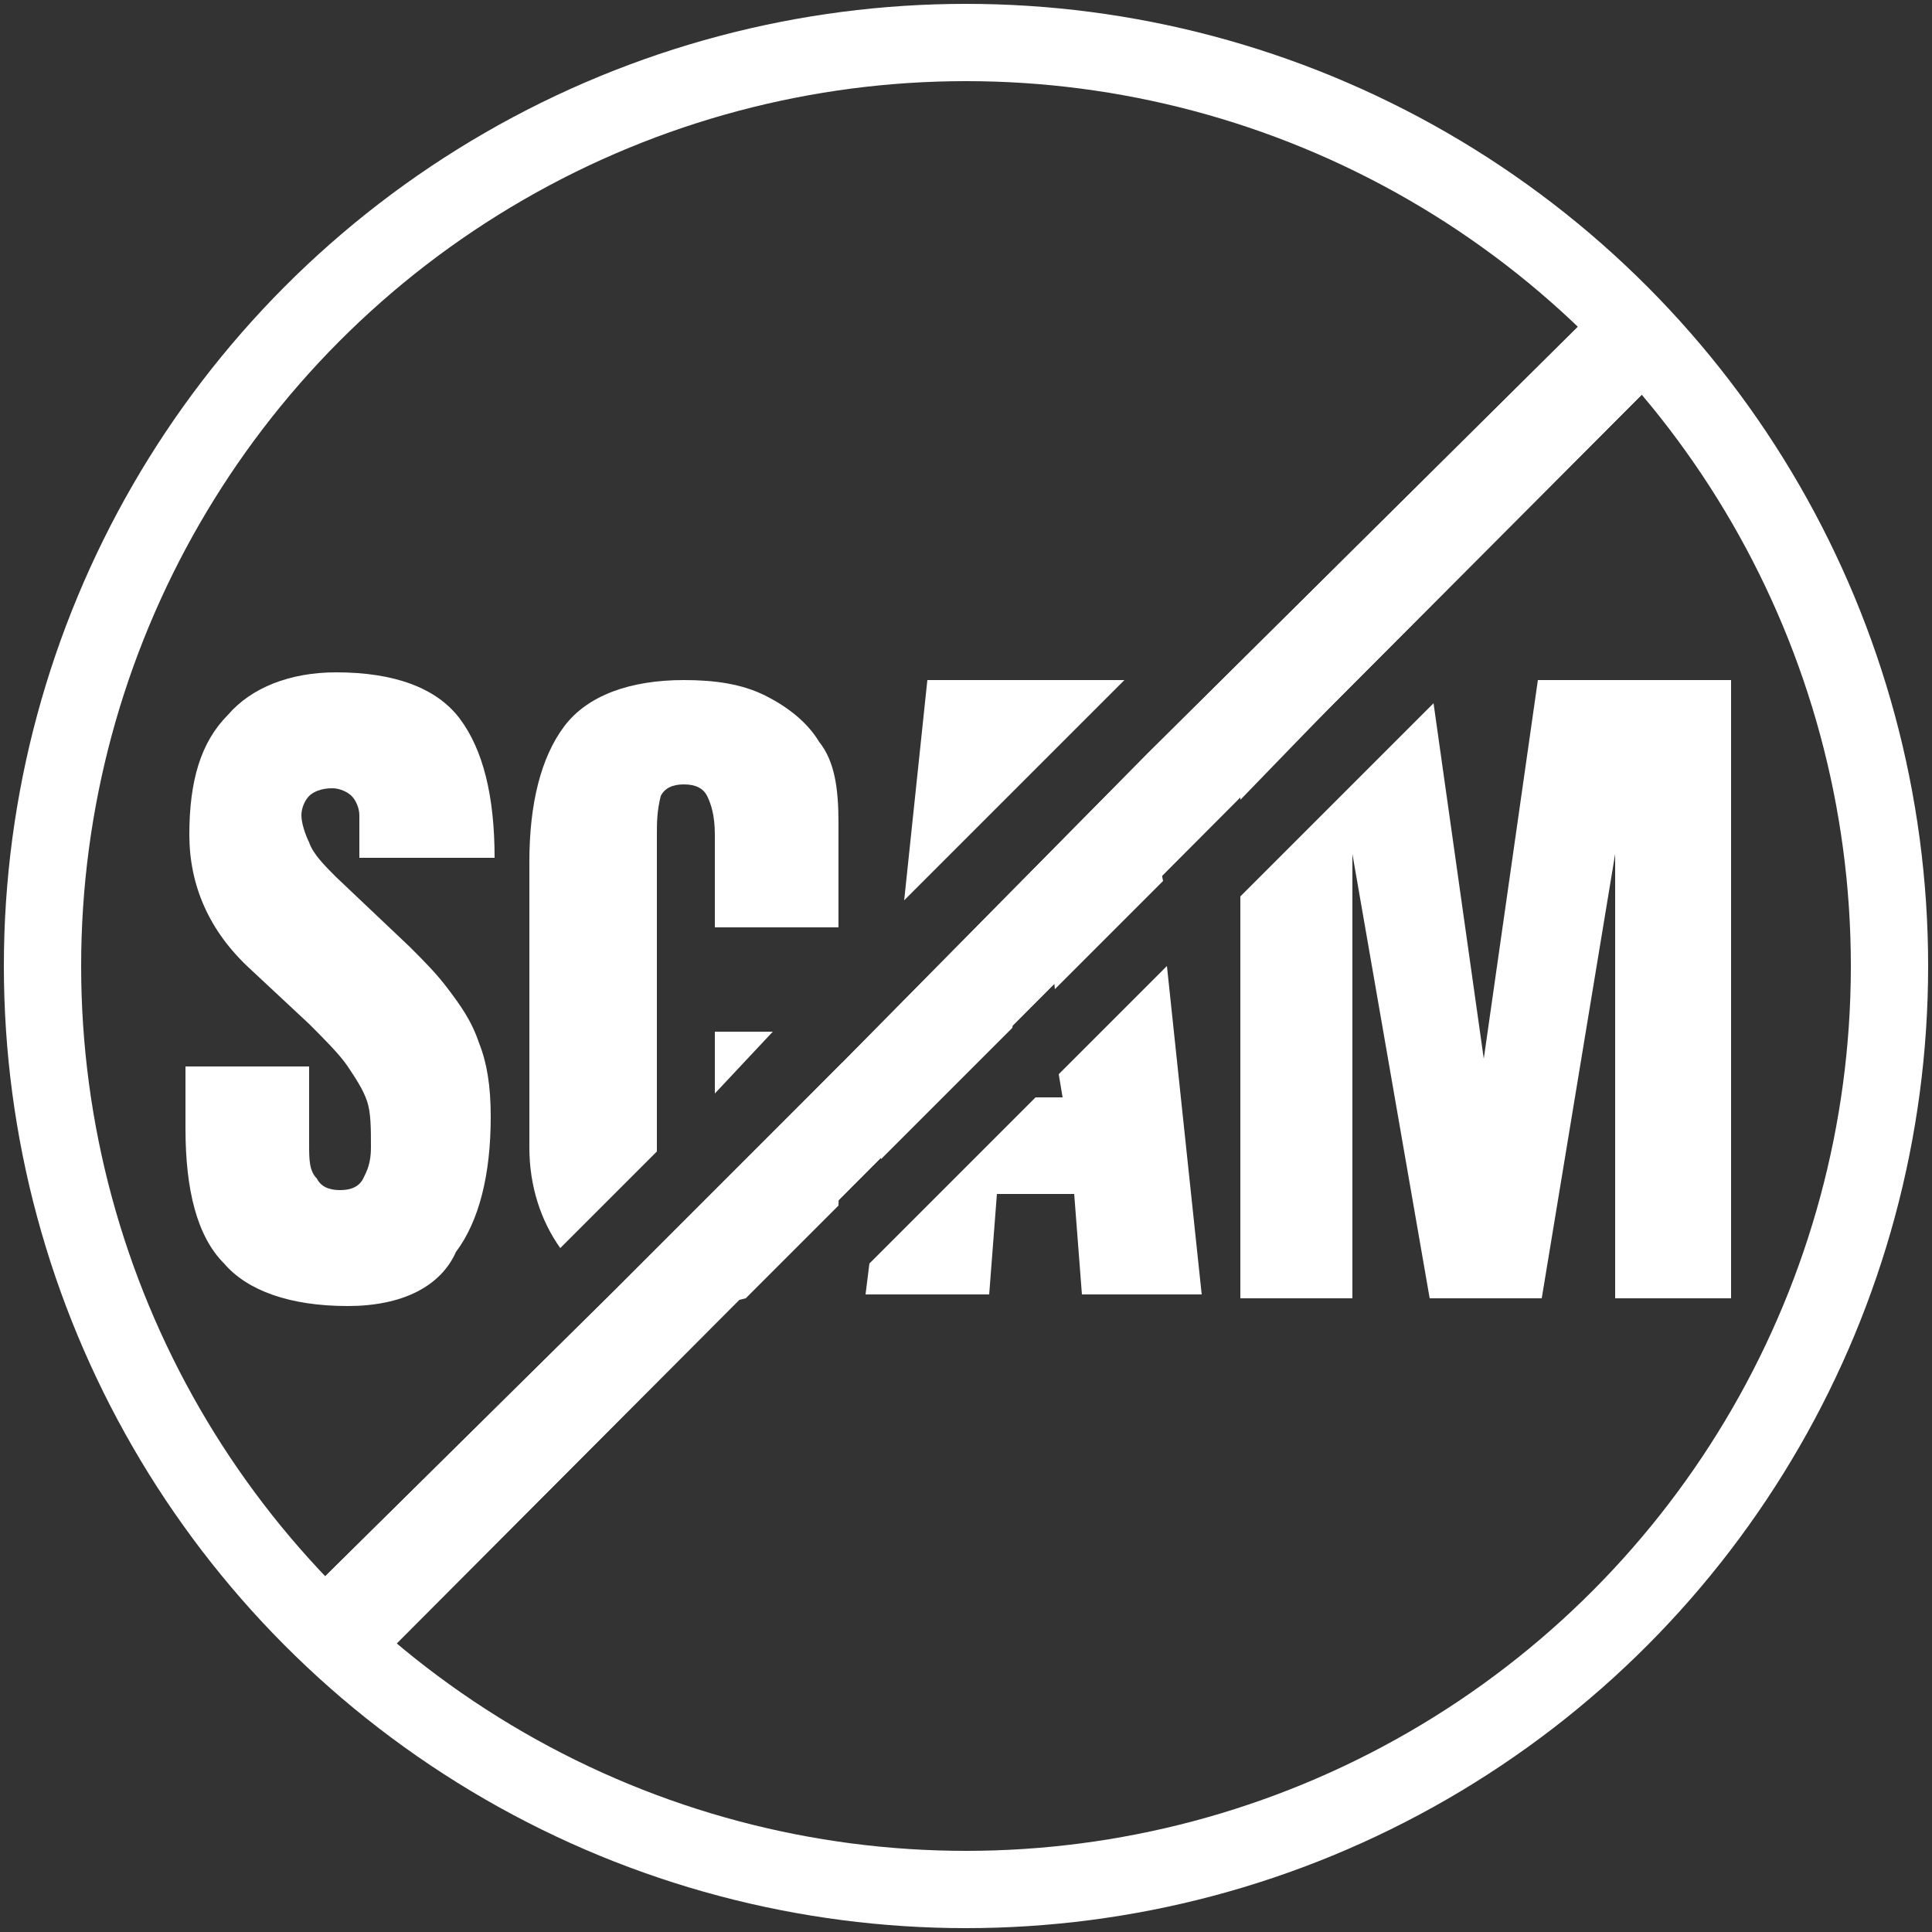
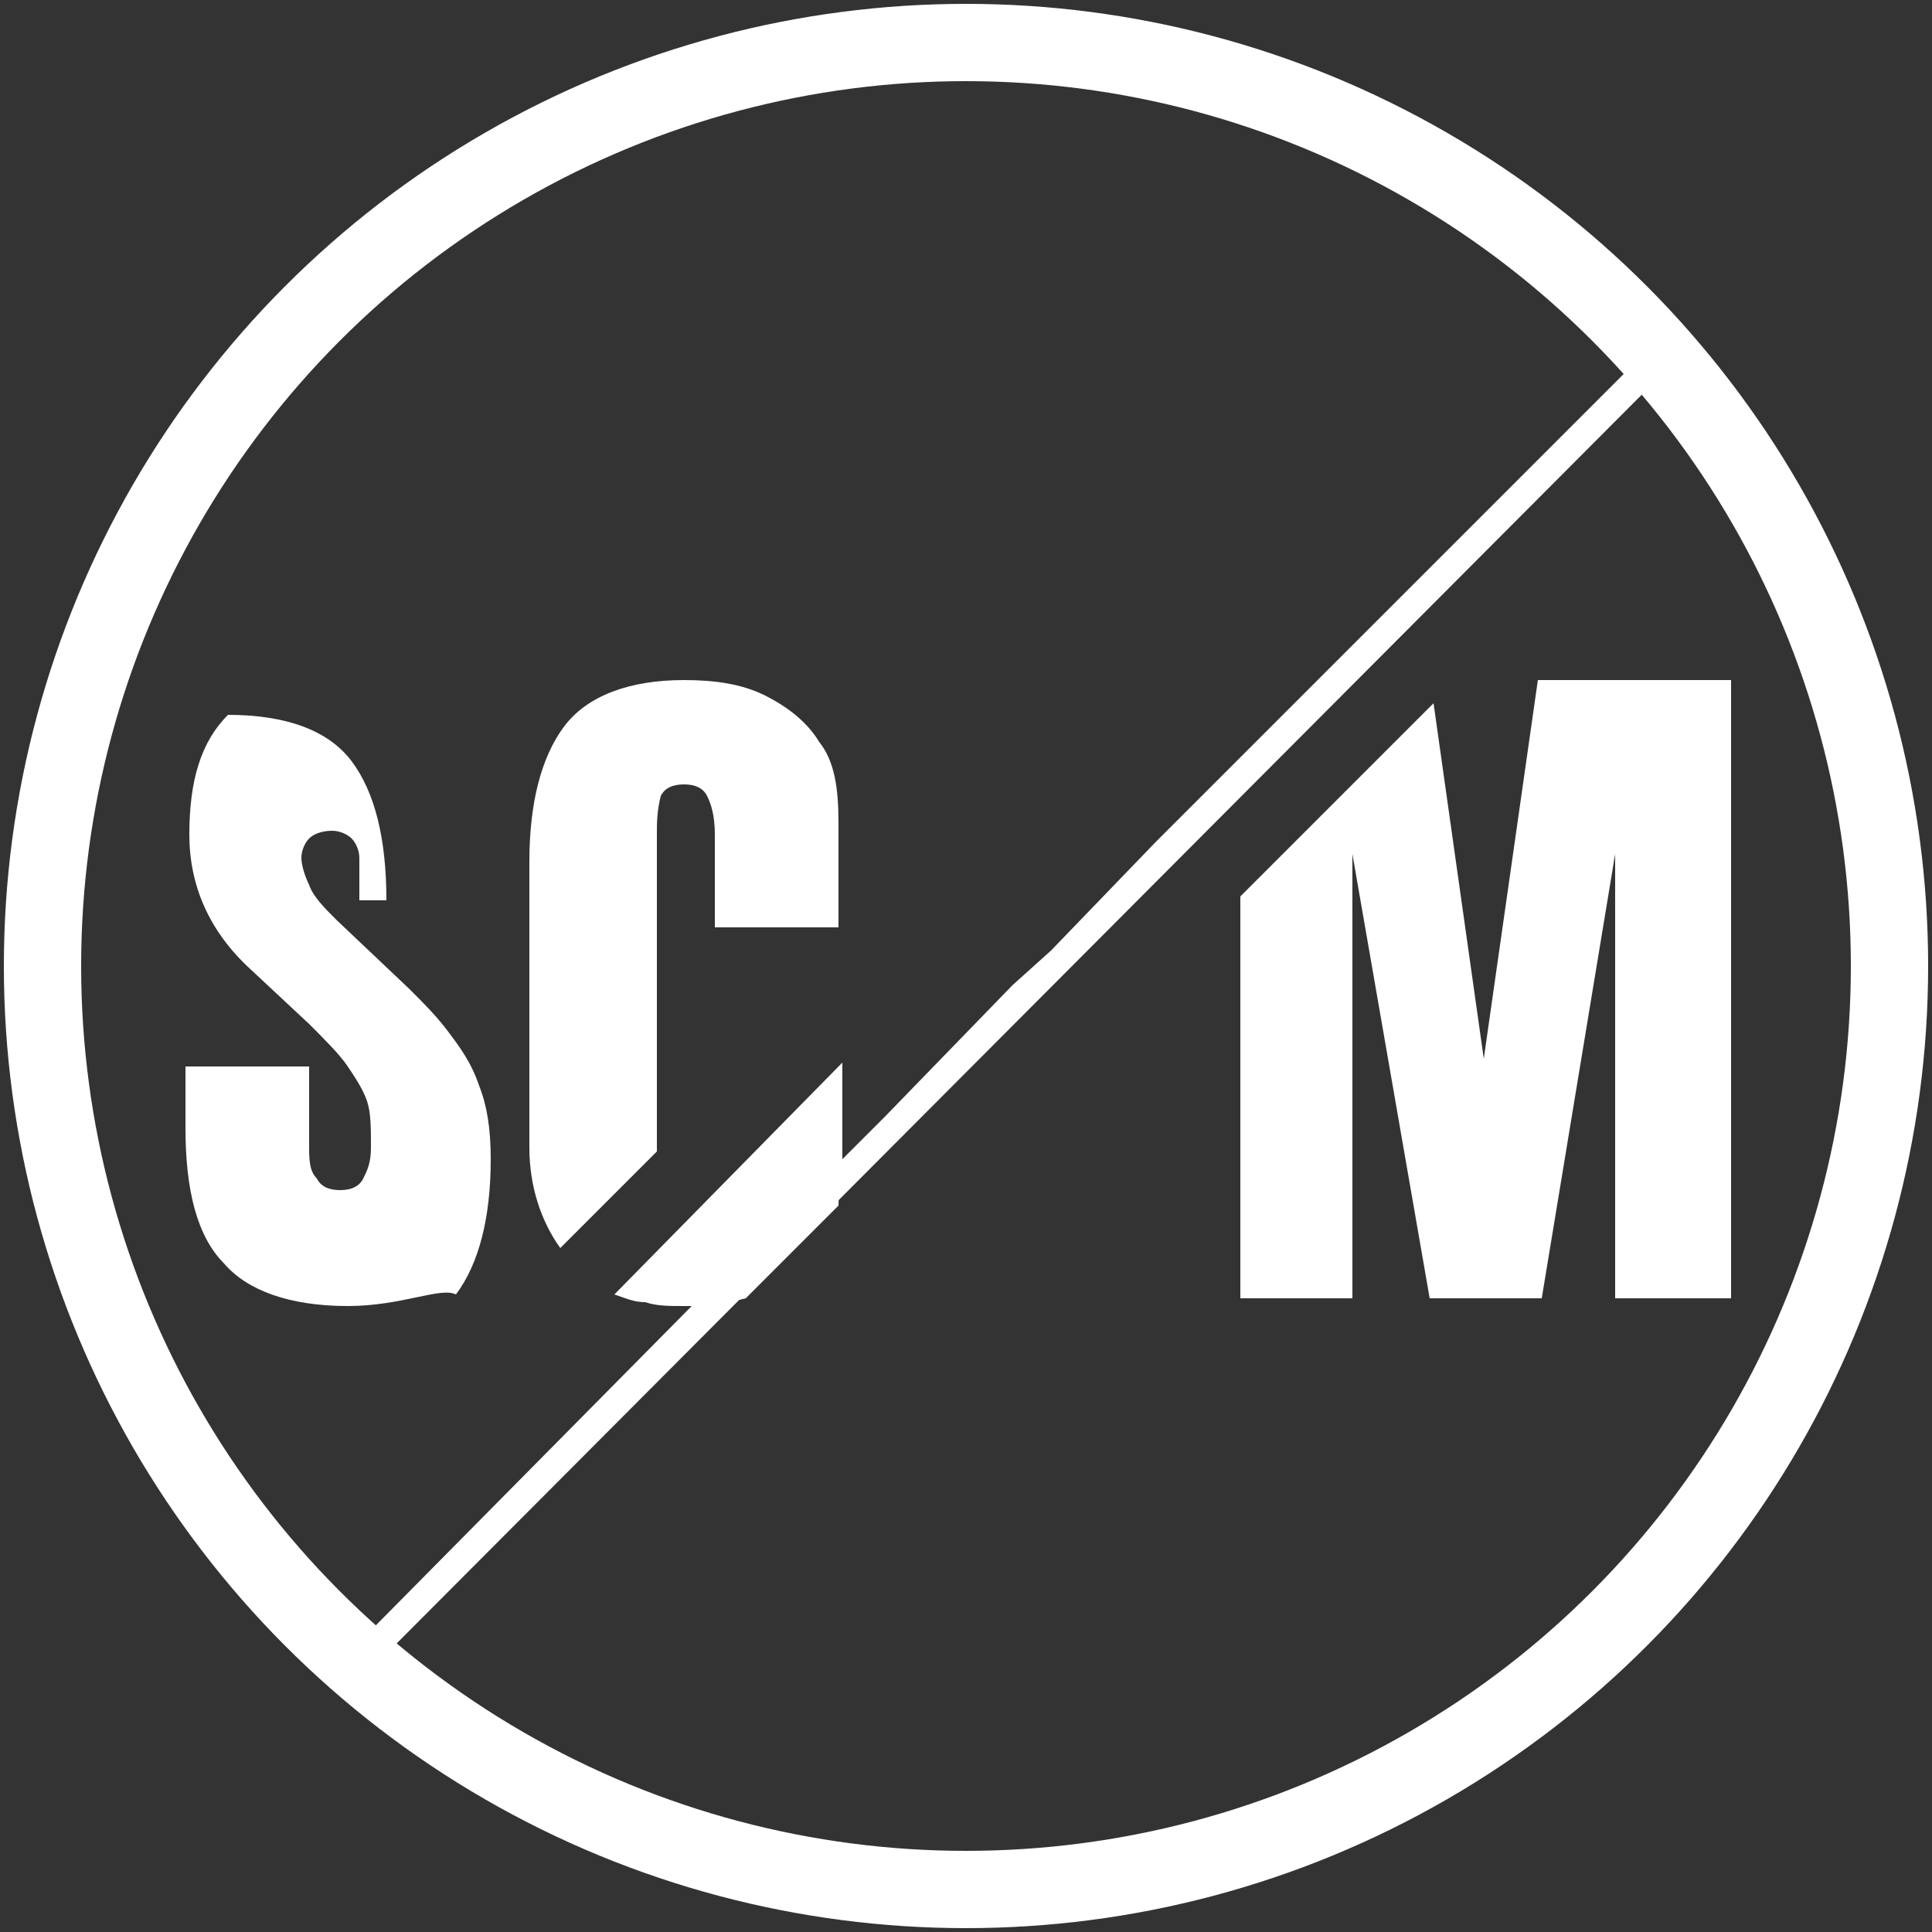
<svg xmlns="http://www.w3.org/2000/svg" id="Layer_1" x="0px" y="0px" viewBox="0 0 50 50" style="enable-background:new 0 0 50 50;" xml:space="preserve">
  <rect x="0" y="0" width="50" height="50" fill="#333333" stroke="none" />
  <style type="text/css"> .st0{fill:#FFFFFF;} .st1{fill:none;stroke:#FFFFFF;stroke-width:2;} </style>
  <g>
-     <path class="st0" d="M9,33.8c-1.5,0-2.6-0.4-3.2-1.1c-0.7-0.7-1-1.9-1-3.5v-1.6H8v2C8,30,8,30.3,8.2,30.5c0.1,0.2,0.3,0.3,0.6,0.3 c0.3,0,0.5-0.1,0.6-0.3c0.1-0.2,0.2-0.4,0.2-0.8c0-0.5,0-0.9-0.1-1.2c-0.1-0.3-0.3-0.6-0.5-0.9c-0.2-0.3-0.6-0.7-1-1.1l-1.5-1.4 c-1.1-1-1.6-2.2-1.6-3.5c0-1.4,0.3-2.4,1-3.1c0.6-0.7,1.6-1.1,2.8-1.1c1.5,0,2.6,0.4,3.2,1.2c0.6,0.8,0.9,2,0.9,3.6H9.3v-1.1 c0-0.2-0.1-0.4-0.2-0.5c-0.1-0.1-0.3-0.2-0.5-0.2c-0.3,0-0.5,0.1-0.6,0.2c-0.1,0.1-0.2,0.3-0.2,0.5c0,0.2,0.1,0.5,0.2,0.7 c0.1,0.3,0.4,0.6,0.7,0.9l1.9,1.8c0.4,0.4,0.7,0.7,1,1.1c0.3,0.4,0.6,0.8,0.8,1.4c0.2,0.5,0.3,1.1,0.3,1.9c0,1.5-0.3,2.7-0.9,3.5 C11.4,33.3,10.4,33.8,9,33.8z" />
-     <polygon class="st0" points="18.5,26.7 20,26.7 18.5,28.3 " />
+     <path class="st0" d="M9,33.8c-1.5,0-2.6-0.4-3.2-1.1c-0.7-0.7-1-1.9-1-3.5v-1.6H8v2C8,30,8,30.3,8.2,30.5c0.1,0.2,0.3,0.3,0.6,0.3 c0.3,0,0.5-0.1,0.6-0.3c0.1-0.2,0.2-0.4,0.2-0.8c0-0.5,0-0.9-0.1-1.2c-0.1-0.3-0.3-0.6-0.5-0.9c-0.2-0.3-0.6-0.7-1-1.1l-1.5-1.4 c-1.1-1-1.6-2.2-1.6-3.5c0-1.4,0.3-2.4,1-3.1c1.5,0,2.6,0.4,3.2,1.2c0.6,0.8,0.9,2,0.9,3.6H9.3v-1.1 c0-0.2-0.1-0.4-0.2-0.5c-0.1-0.1-0.3-0.2-0.5-0.2c-0.3,0-0.5,0.1-0.6,0.2c-0.1,0.1-0.2,0.3-0.2,0.5c0,0.2,0.1,0.5,0.2,0.7 c0.1,0.3,0.4,0.6,0.7,0.9l1.9,1.8c0.4,0.4,0.7,0.7,1,1.1c0.3,0.4,0.6,0.8,0.8,1.4c0.2,0.5,0.3,1.1,0.3,1.9c0,1.5-0.3,2.7-0.9,3.5 C11.4,33.3,10.4,33.8,9,33.8z" />
    <path class="st0" d="M17,29.8l-2.5,2.5c-0.5-0.7-0.8-1.6-0.8-2.6v-7.4c0-1.5,0.3-2.7,0.9-3.5s1.7-1.2,3.1-1.2 c0.8,0,1.5,0.1,2.1,0.4c0.6,0.3,1.1,0.7,1.4,1.2c0.4,0.5,0.5,1.2,0.5,2.1V24h-3.2v-2.4c0-0.5-0.1-0.8-0.2-1 c-0.1-0.2-0.3-0.3-0.6-0.3c-0.3,0-0.5,0.1-0.6,0.3C17,21,17,21.3,17,21.6v8C17,29.7,17,29.7,17,29.8z" />
    <path class="st0" d="M21.8,27.5v2.3c0,0.1,0,0.2,0,0.2c0,0.4-0.1,0.8-0.1,1.2l-2.4,2.4c-0.4,0.1-0.8,0.2-1.2,0.2 c-0.1,0-0.2,0-0.4,0c-0.4,0-0.7,0-1-0.1c-0.3,0-0.5-0.1-0.8-0.2L21.8,27.5z" />
-     <path class="st0" d="M23.2,26.1L23,27.2l-0.2,1.6L22.8,30l3.4-3.4l0.1-1.1l0.1-1.6l0.1-1.1L23.2,26.1z M29.9,21.8l-0.1-1.3 l-0.1-0.9L27,22.3l0.1,1l0.1,1.3l0.1,1l2.8-2.8L29.9,21.8z M30.2,25l-2.8,2.8l0.1,0.6h-0.7l-4.3,4.3l-0.1,0.8h3.2l0.2-2.6h2 l0.2,2.6h3.1L30.2,25z M24,17.6l-0.6,5.7l5.7-5.7H24z" />
-     <polygon class="st0" points="35.1,17.6 32.1,20.7 32.1,17.6 " />
    <polygon class="st0" points="44.8,17.6 44.8,33.6 41.8,33.6 41.8,22.1 39.9,33.6 37,33.6 35,22.1 35,33.6 32.1,33.6 32.1,23.2 37.1,18.2 38.4,27.4 39.8,17.6 " />
    <polygon class="st0" points="43.4,9.3 9.3,43.5 8.8,43 18,33.7 21.8,30 22.9,28.9 26.2,25.5 27.2,24.6 29.9,21.8 42.9,8.8 " />
-     <polygon class="st0" points="42.2,8.1 8.1,42.2 7.5,41.7 15.9,33.4 21.8,27.5 29.7,19.5 41.7,7.6 " />
-     <polygon class="st0" points="43.4,9.3 9.3,43.5 8.8,43 8.1,42.2 7.5,41.7 15.9,33.4 21.8,27.5 29.7,19.5 41.7,7.6 42.2,8.1 42.9,8.8 " />
  </g>
  <circle class="st1" cx="25" cy="25" r="23.9" />
</svg>